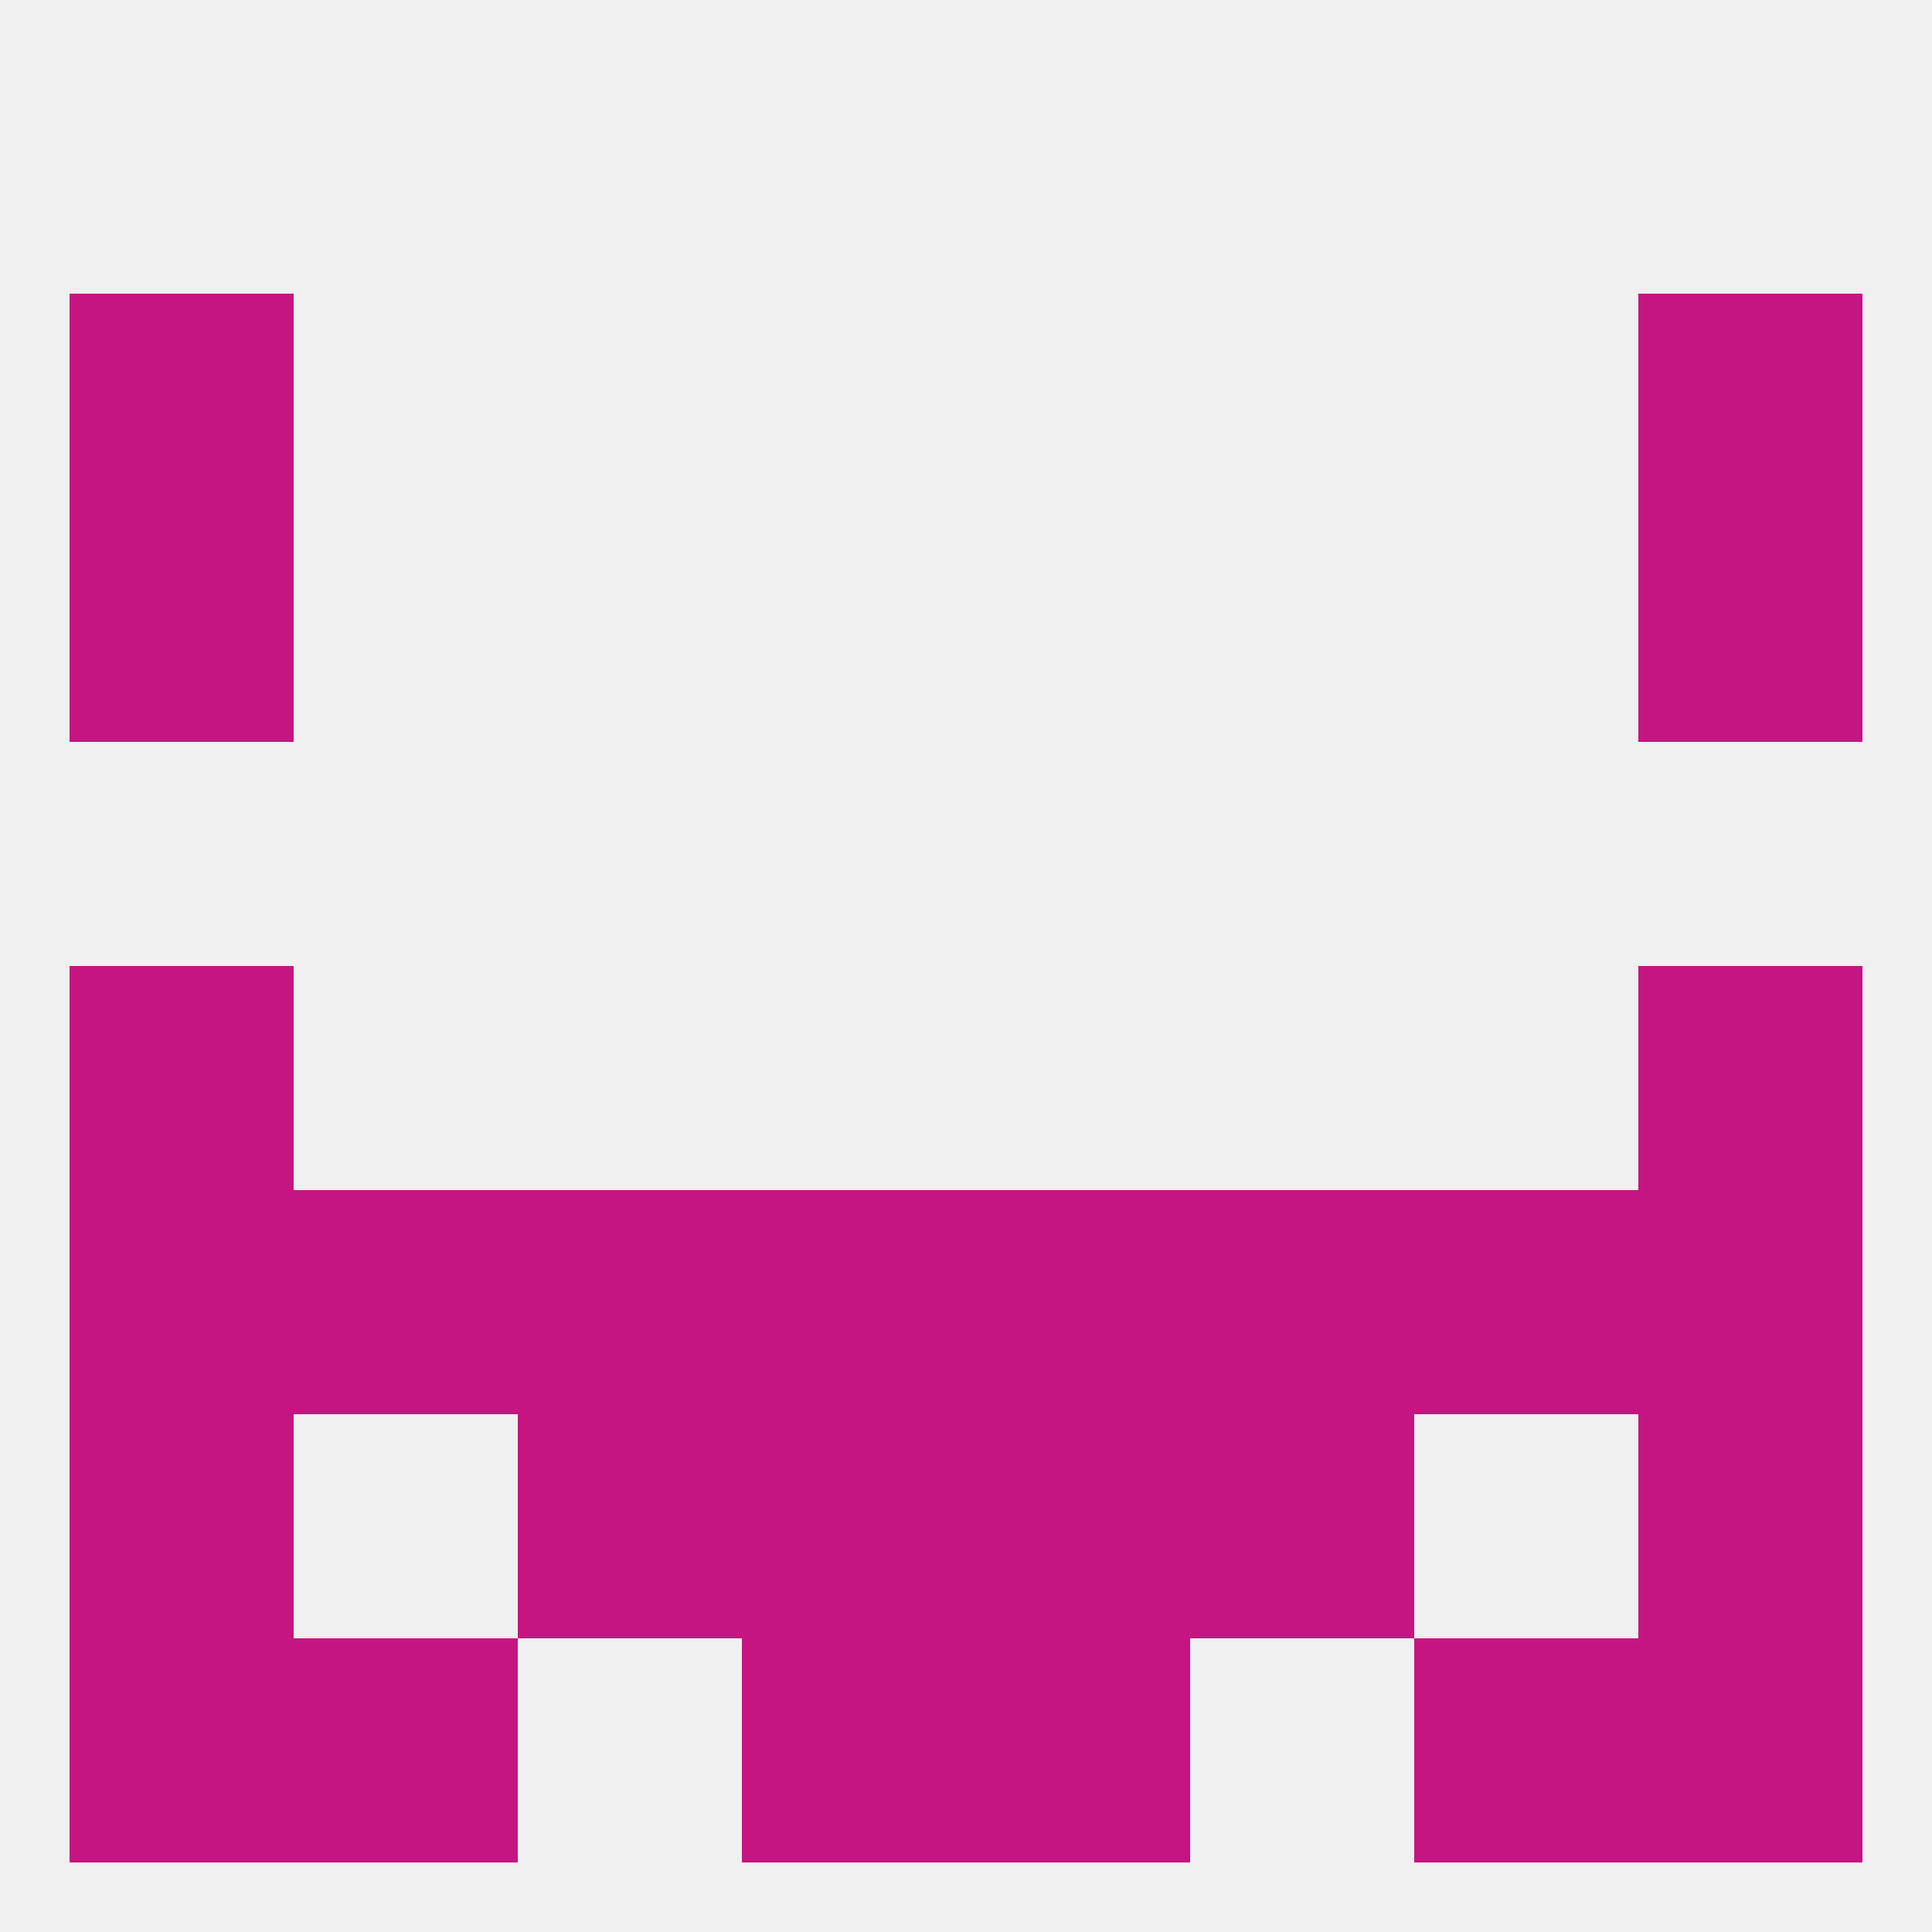
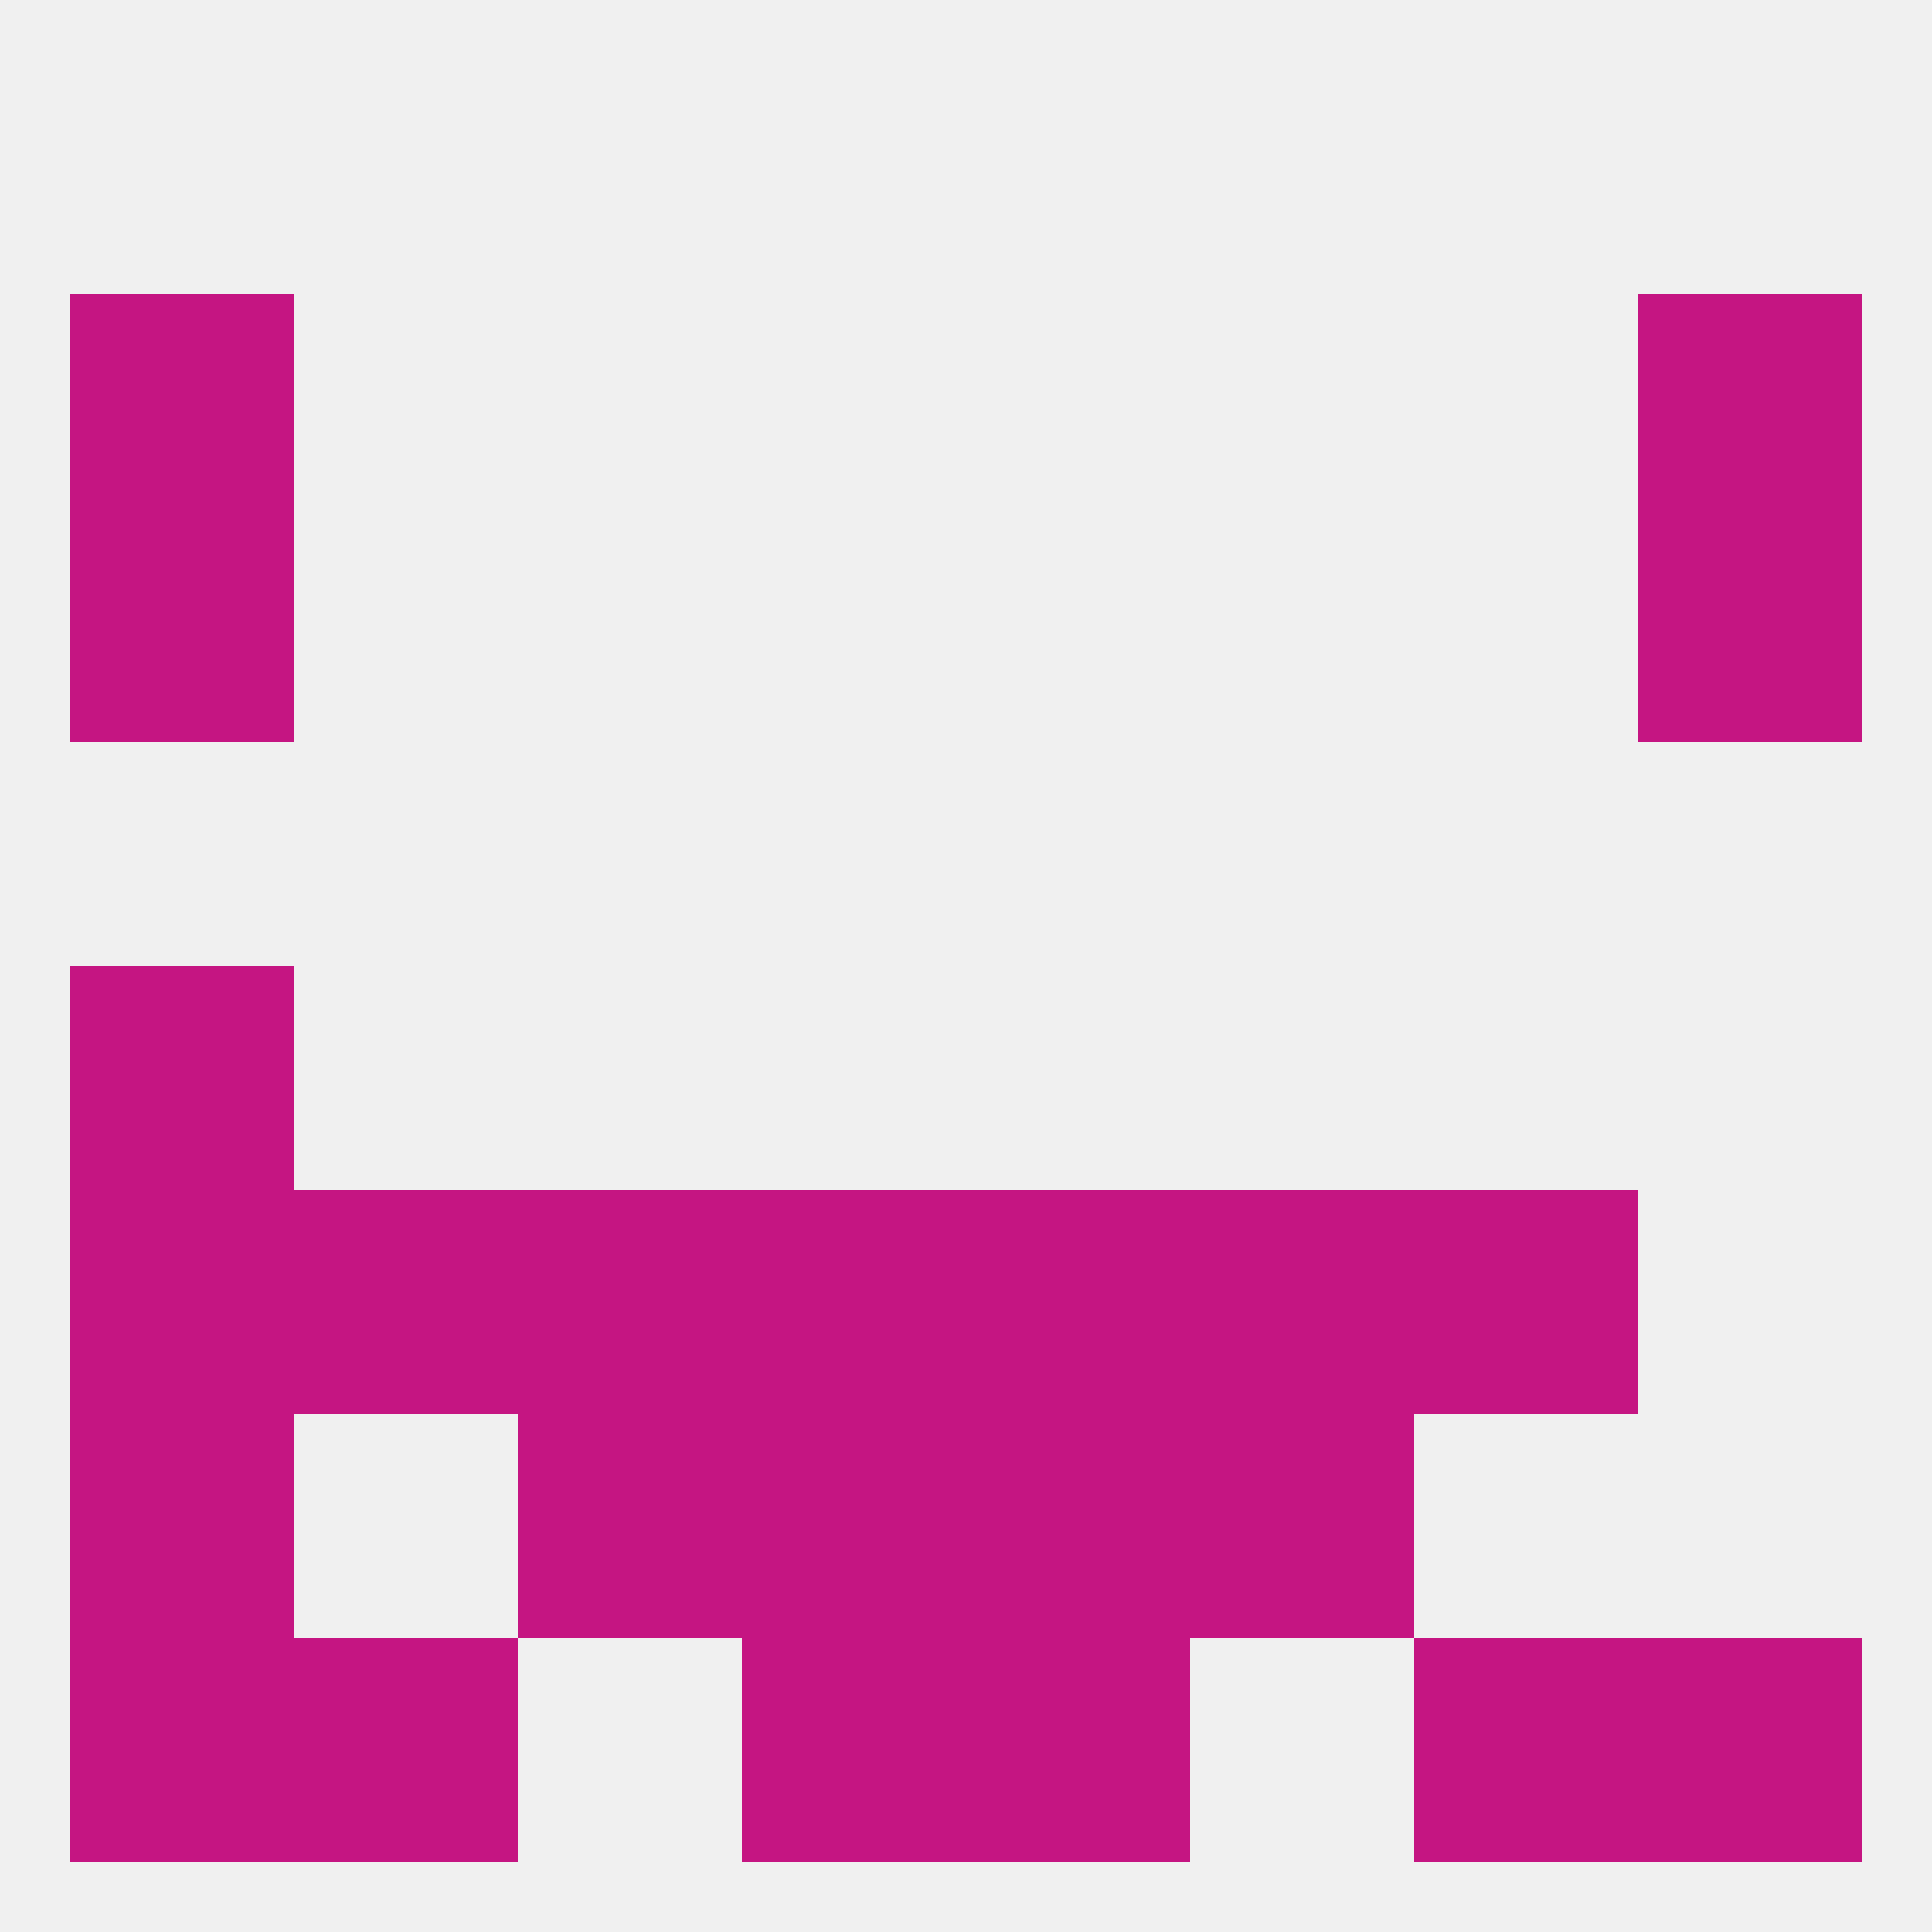
<svg xmlns="http://www.w3.org/2000/svg" version="1.1" baseprofile="full" width="250" height="250" viewBox="0 0 250 250">
  <rect width="100%" height="100%" fill="rgba(240,240,240,255)" />
  <rect x="67" y="154" width="29" height="29" fill="rgba(197,21,130,255)" />
  <rect x="38" y="154" width="29" height="29" fill="rgba(197,21,130,255)" />
-   <rect x="212" y="154" width="29" height="29" fill="rgba(197,21,130,255)" />
  <rect x="96" y="154" width="29" height="29" fill="rgba(197,21,130,255)" />
  <rect x="125" y="154" width="29" height="29" fill="rgba(197,21,130,255)" />
  <rect x="154" y="154" width="29" height="29" fill="rgba(197,21,130,255)" />
  <rect x="183" y="154" width="29" height="29" fill="rgba(197,21,130,255)" />
  <rect x="9" y="154" width="29" height="29" fill="rgba(197,21,130,255)" />
  <rect x="9" y="125" width="29" height="29" fill="rgba(197,21,130,255)" />
-   <rect x="212" y="125" width="29" height="29" fill="rgba(197,21,130,255)" />
  <rect x="67" y="183" width="29" height="29" fill="rgba(197,21,130,255)" />
  <rect x="154" y="183" width="29" height="29" fill="rgba(197,21,130,255)" />
  <rect x="96" y="183" width="29" height="29" fill="rgba(197,21,130,255)" />
  <rect x="125" y="183" width="29" height="29" fill="rgba(197,21,130,255)" />
  <rect x="9" y="183" width="29" height="29" fill="rgba(197,21,130,255)" />
-   <rect x="212" y="183" width="29" height="29" fill="rgba(197,21,130,255)" />
  <rect x="183" y="212" width="29" height="29" fill="rgba(197,21,130,255)" />
  <rect x="96" y="212" width="29" height="29" fill="rgba(197,21,130,255)" />
  <rect x="125" y="212" width="29" height="29" fill="rgba(197,21,130,255)" />
  <rect x="9" y="212" width="29" height="29" fill="rgba(197,21,130,255)" />
  <rect x="212" y="212" width="29" height="29" fill="rgba(197,21,130,255)" />
  <rect x="38" y="212" width="29" height="29" fill="rgba(197,21,130,255)" />
  <rect x="9" y="38" width="29" height="29" fill="rgba(197,21,130,255)" />
  <rect x="212" y="38" width="29" height="29" fill="rgba(197,21,130,255)" />
  <rect x="9" y="67" width="29" height="29" fill="rgba(197,21,130,255)" />
  <rect x="212" y="67" width="29" height="29" fill="rgba(197,21,130,255)" />
</svg>